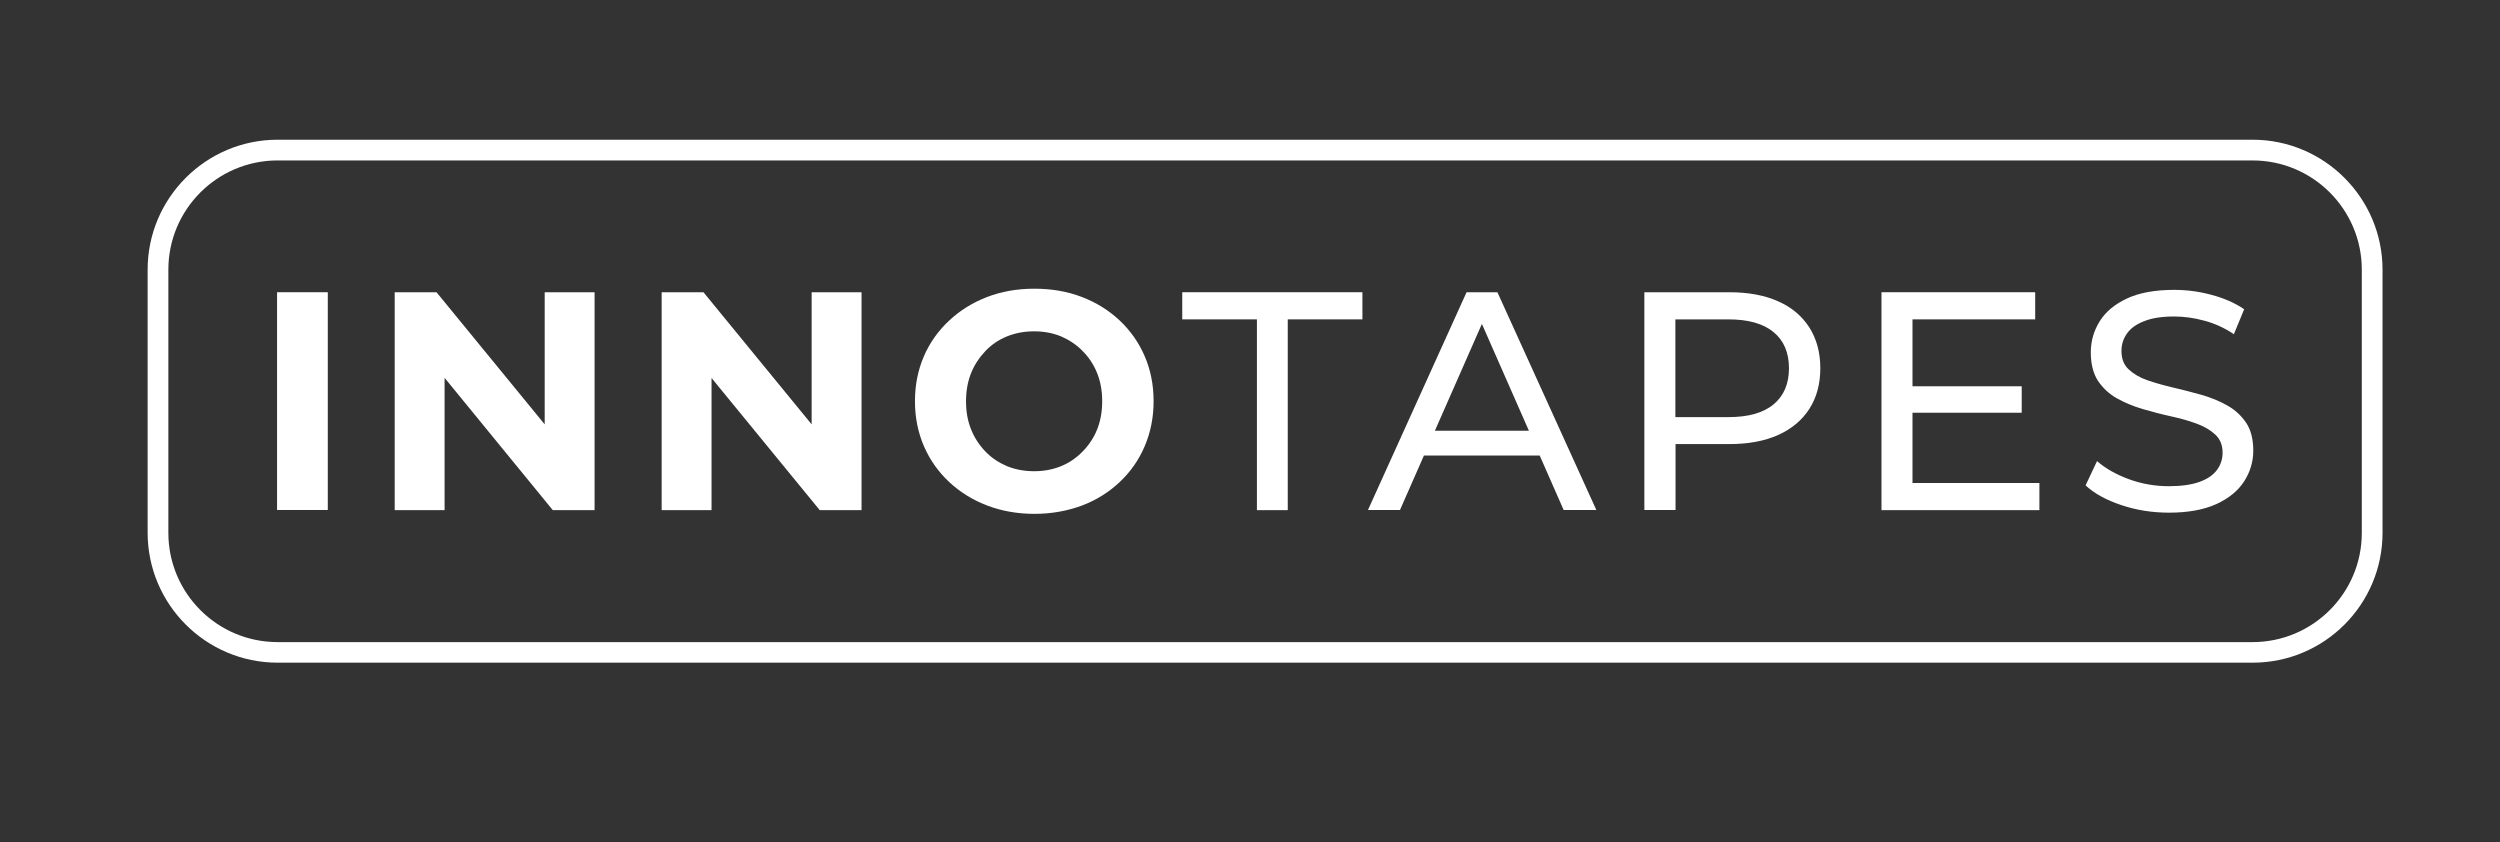
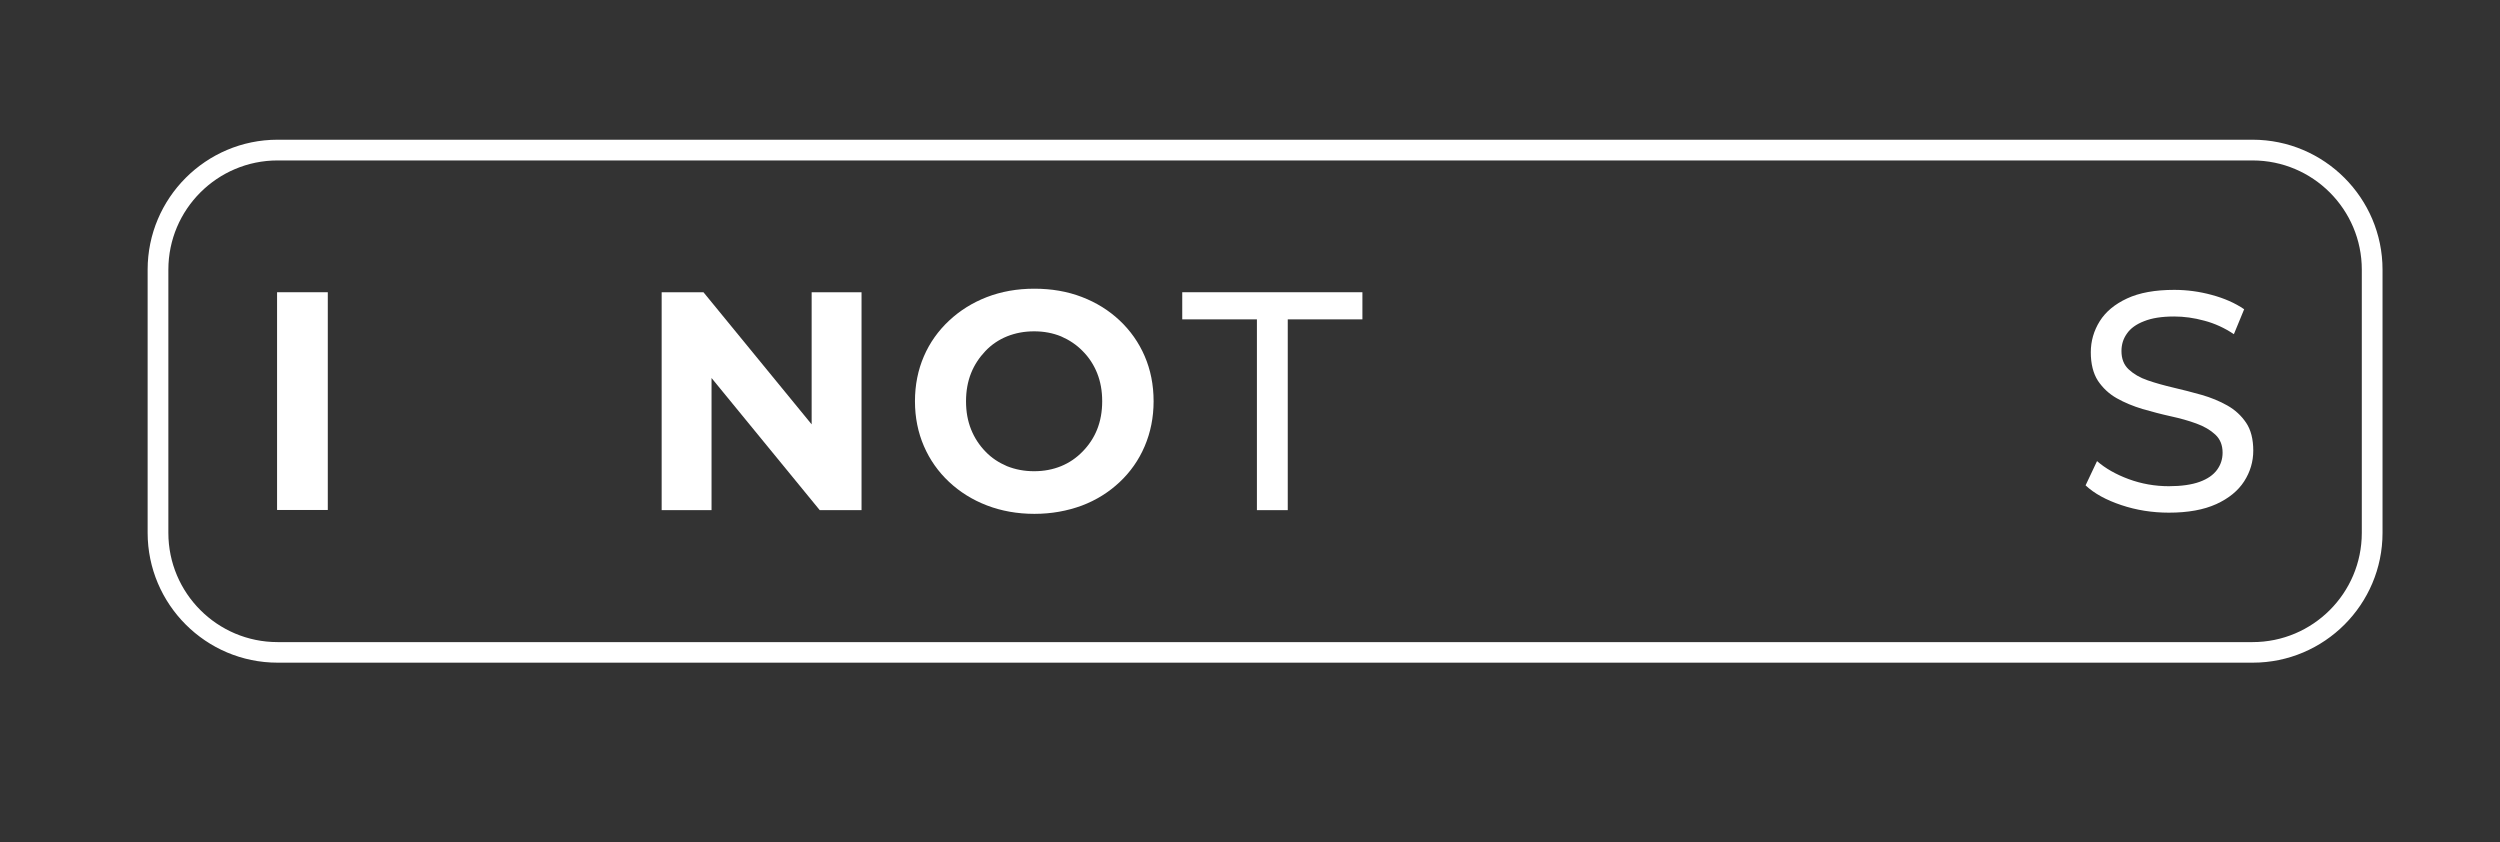
<svg xmlns="http://www.w3.org/2000/svg" version="1.1" id="Layer_1" x="0px" y="0px" viewBox="0 0 1483.4 499.7" style="enable-background:new 0 0 1483.4 499.7;" xml:space="preserve">
  <rect x="0" y="0" width="1483.4" height="499.7" fill="#333333" stroke="none" />
  <style type="text/css">
	.st0{fill:#FFFFFF;}
</style>
  <g>
    <g>
      <path class="st0" d="M1336.7,393.2H164.7c-42.5,0-77.1-34.6-77.1-77.1V160c0-42.5,34.6-77.1,77.1-77.1h1171.9    c42.5,0,77.1,34.6,77.1,77.1v156.2C1413.7,358.6,1379.2,393.2,1336.7,393.2z M164.7,95.2c-35.7,0-64.8,29-64.8,64.8v156.2    c0,35.7,29,64.8,64.8,64.8h1171.9c35.7,0,64.8-29,64.8-64.8V160c0-35.7-29-64.8-64.8-64.8H164.7z" />
    </g>
    <g>
      <rect x="164.4" y="173.4" class="st0" width="30.1" height="129.2" />
-       <polygon class="st0" points="323.2,173.4 352.8,173.4 352.8,302.7 328,302.7 263.8,224.2 263.8,302.7 234.2,302.7 234.2,173.4     259,173.4 323.2,251.8   " />
      <polygon class="st0" points="511.2,173.4 511.2,302.7 486.4,302.7 422.2,224.3 422.2,302.7 392.6,302.7 392.6,173.4 417.4,173.4     481.6,251.8 481.6,173.4   " />
      <path class="st0" d="M613.8,304.9c-10.2,0-19.6-1.7-28.2-5c-8.6-3.3-16.1-8-22.5-14c-6.4-6-11.4-13.1-14.9-21.2    c-3.5-8.1-5.3-17-5.3-26.6c0-9.7,1.8-18.6,5.3-26.7c3.5-8.1,8.5-15.1,14.9-21.1c6.4-6,13.9-10.7,22.4-14c8.6-3.3,17.9-5,28.2-5    c10.2,0,19.6,1.6,28.2,4.9c8.6,3.3,16,7.9,22.4,13.9c6.4,6,11.4,13.1,14.9,21.2s5.3,17,5.3,26.8c0,9.6-1.8,18.5-5.3,26.7    c-3.5,8.2-8.5,15.3-14.9,21.3c-6.4,6-13.9,10.7-22.4,13.9C633.2,303.2,623.9,304.9,613.8,304.9z M613.6,279.6c5.8,0,11.1-1,16-3    c4.9-2,9.1-4.9,12.8-8.7c3.7-3.8,6.6-8.1,8.6-13.1c2-5,3-10.6,3-16.7c0-6.2-1-11.7-3-16.7c-2-5-4.9-9.4-8.6-13.1    c-3.7-3.8-8-6.6-12.8-8.7c-4.9-2-10.2-3-16-3c-5.8,0-11.1,1-16.1,3c-4.9,2-9.2,4.9-12.8,8.7c-3.6,3.8-6.5,8.1-8.5,13.1    c-2,5-3,10.6-3,16.7c0,6.2,1,11.7,3,16.7c2,5,4.9,9.4,8.5,13.1c3.6,3.8,7.9,6.6,12.8,8.7C602.5,278.6,607.8,279.6,613.6,279.6z" />
      <path class="st0" d="M745.8,302.7V189.5h-44.3v-16.1h106.9v16.1h-44.3v113.2H745.8z" />
-       <path class="st0" d="M888.5,173.4h-18.3l-58.5,129.2h19l14.2-32.3h68.7l14.2,32.3h19.4L888.5,173.4z M851.4,255.6l27.9-63.4    l27.9,63.4H851.4z" />
-       <path class="st0" d="M1055.1,178.8c-8-3.6-17.7-5.4-29-5.4h-50.4v129.2h18.5v-39.1h31.9c11.3,0,21-1.8,29-5.4    c8-3.6,14.2-8.8,18.5-15.5c4.3-6.7,6.5-14.7,6.5-24.1c0-9.4-2.2-17.4-6.5-24.2C1069.2,187.5,1063.1,182.3,1055.1,178.8z     M1052.4,239.9c-6.1,5.1-15,7.6-26.9,7.6h-31.4v-58h31.4c11.8,0,20.8,2.5,26.9,7.6c6.1,5,9.1,12.2,9.1,21.4    C1061.5,227.7,1058.5,234.8,1052.4,239.9z" />
      <path class="st0" d="M1337,267.4c0,6.5-1.8,12.6-5.4,18.2c-3.6,5.6-9.1,10.1-16.5,13.5c-7.5,3.4-16.8,5.1-28.2,5.1    c-9.8,0-19.3-1.5-28.2-4.5c-9-3-16.1-6.9-21.2-11.7l6.8-14.4c4.9,4.3,11.2,7.9,18.8,10.7c7.6,2.8,15.6,4.2,23.8,4.2    c7.5,0,13.6-0.9,18.3-2.6c4.7-1.7,8.1-4.1,10.3-7.1c2.2-3,3.3-6.4,3.3-10.2c0-4.4-1.4-8-4.3-10.7c-2.9-2.7-6.6-4.9-11.3-6.6    c-4.6-1.7-9.7-3.1-15.2-4.3c-5.5-1.2-11.1-2.7-16.7-4.3c-5.6-1.7-10.7-3.8-15.3-6.4c-4.6-2.6-8.3-6.1-11.2-10.4    c-2.8-4.4-4.2-10-4.2-16.9c0-6.6,1.8-12.8,5.3-18.4c3.5-5.6,8.9-10.1,16.2-13.5c7.3-3.4,16.6-5.1,28-5.1c7.5,0,15,1,22.3,3    c7.4,2,13.8,4.8,19.2,8.5l-6.1,14.8c-5.5-3.7-11.4-6.4-17.5-8c-6.2-1.7-12.1-2.5-17.9-2.5c-7.3,0-13.2,0.9-17.9,2.8    c-4.7,1.8-8.1,4.3-10.2,7.4c-2.2,3.1-3.2,6.5-3.2,10.3c0,4.6,1.4,8.2,4.3,10.9c2.9,2.7,6.6,4.9,11.3,6.5c4.6,1.6,9.7,3,15.2,4.3    c5.5,1.3,11.1,2.7,16.7,4.3c5.6,1.6,10.7,3.7,15.3,6.3c4.6,2.6,8.3,6,11.2,10.3C1335.6,255.1,1337,260.6,1337,267.4z" />
-       <polygon class="st0" points="1134.8,286.6 1210.1,286.6 1210.1,302.7 1116.4,302.7 1116.4,173.4 1207.6,173.4 1207.6,189.5     1134.8,189.5 1134.8,229.2 1199.6,229.2 1199.6,244.9 1134.8,244.9   " />
    </g>
  </g>
</svg>